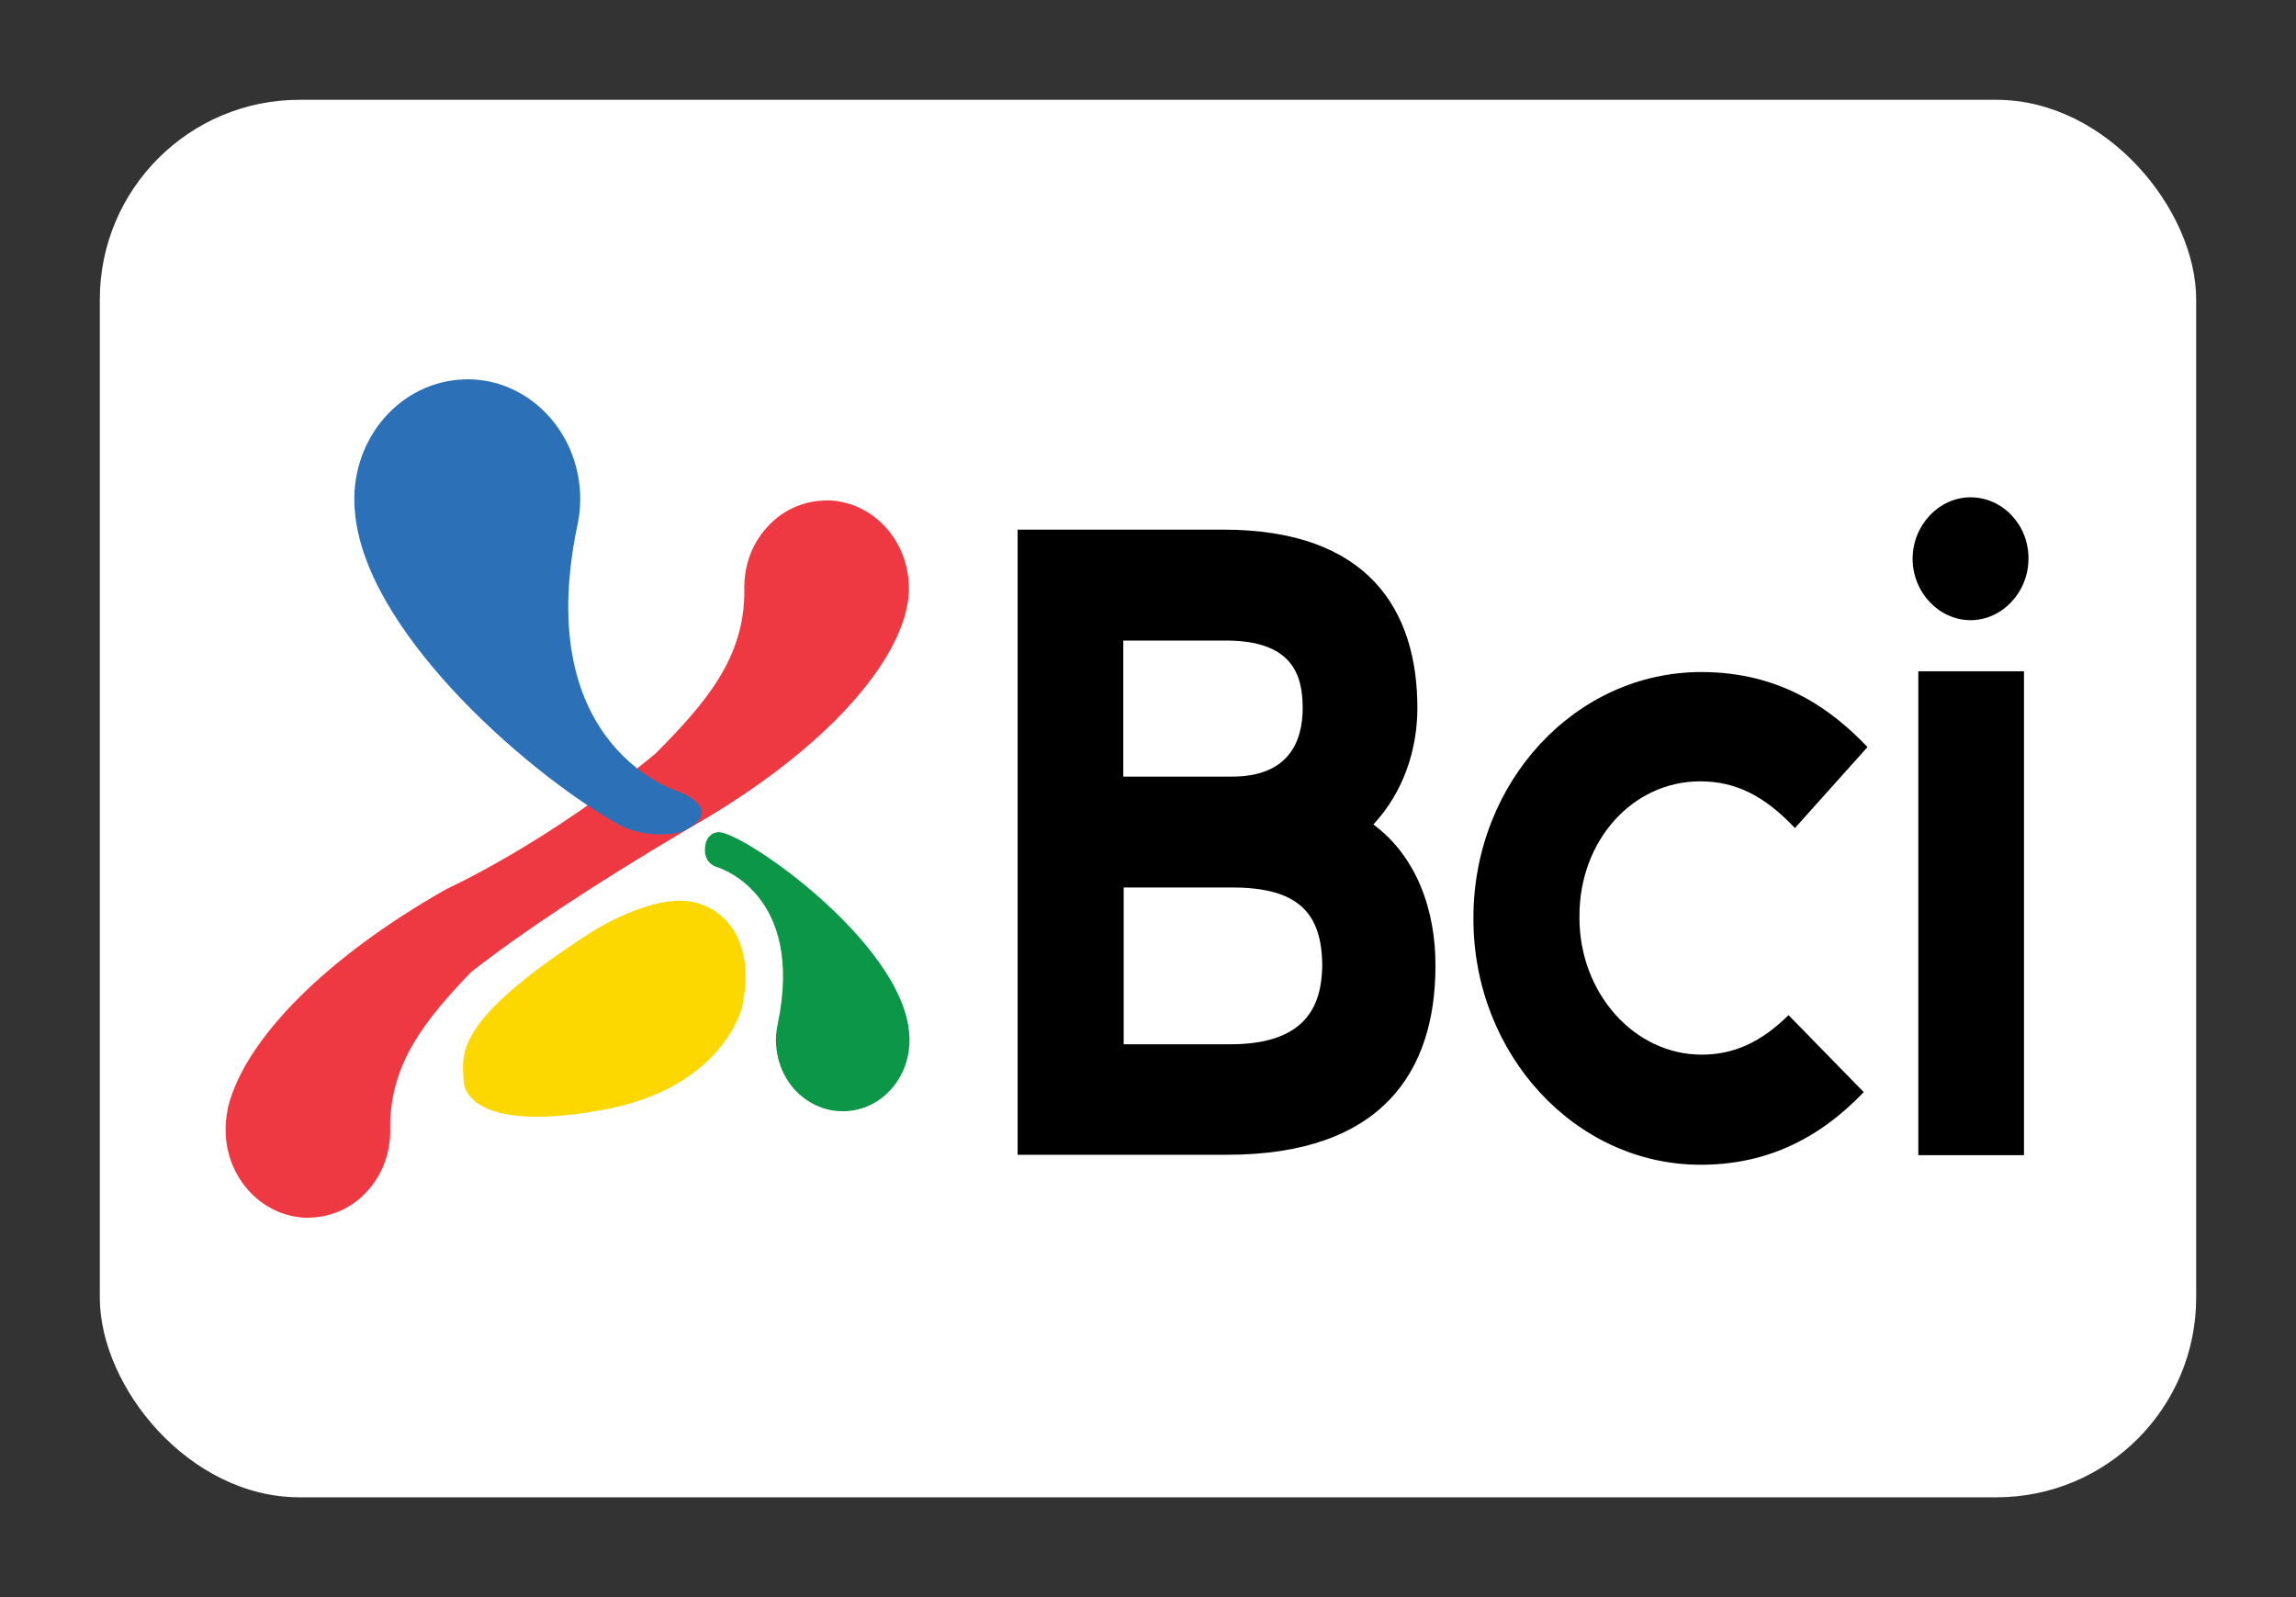
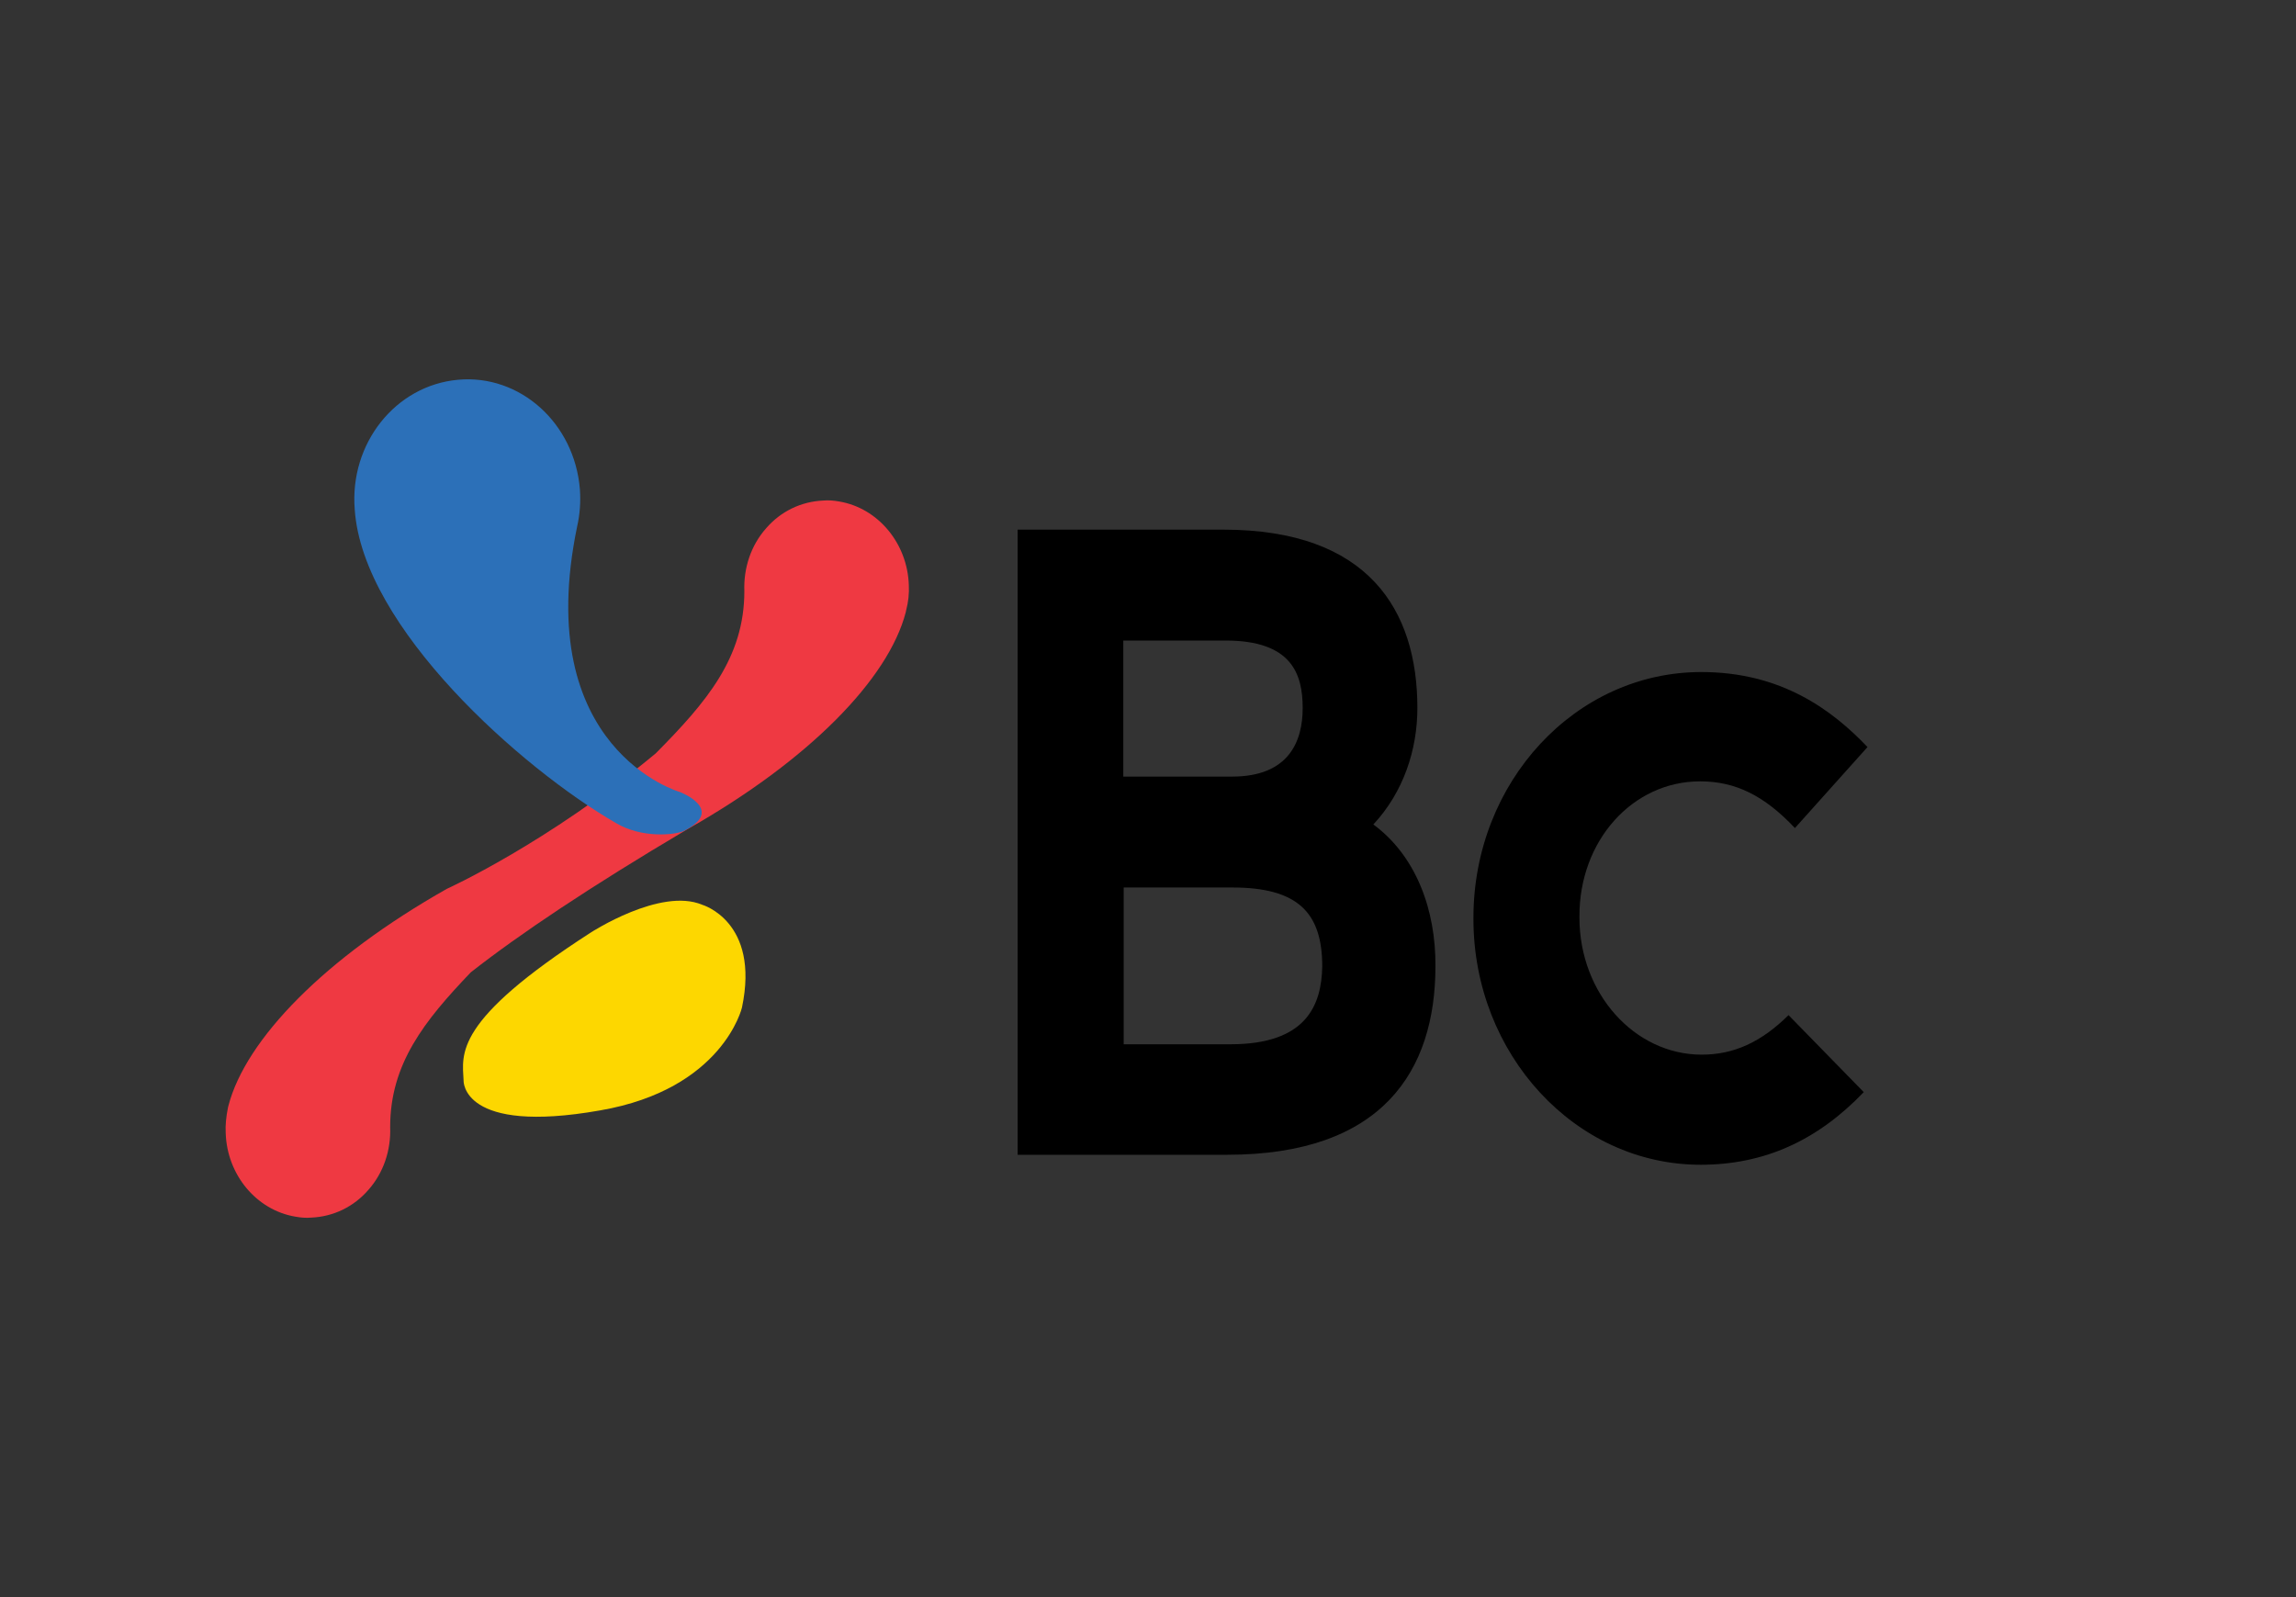
<svg xmlns="http://www.w3.org/2000/svg" width="46" height="32" viewBox="0 0 46 32" fill="none">
  <rect x="0" y="0" width="46" height="32" fill="#333333" stroke="none" />
-   <rect x="2" y="2" width="42" height="28" rx="4" fill="white" />
-   <path d="M38.319 11.195C38.319 10.524 38.847 9.964 39.48 9.964C40.12 9.964 40.647 10.516 40.64 11.195C40.64 11.867 40.112 12.426 39.48 12.426C38.847 12.426 38.319 11.867 38.319 11.195Z" fill="black" />
  <path d="M35.961 16.591C35.351 15.943 34.771 15.655 34.063 15.655C32.706 15.655 31.637 16.846 31.644 18.365V18.389C31.644 19.9 32.744 21.131 34.093 21.131C34.733 21.131 35.283 20.883 35.833 20.339L37.34 21.882C36.406 22.857 35.343 23.337 34.07 23.337C31.561 23.337 29.52 21.123 29.52 18.413V18.389C29.52 15.671 31.561 13.465 34.085 13.465C35.69 13.465 36.707 14.225 37.415 14.968L35.961 16.591Z" fill="black" />
  <path fill-rule="evenodd" clip-rule="evenodd" d="M28.397 14.185C28.397 15.024 28.118 15.871 27.515 16.519C28.382 17.158 28.766 18.245 28.759 19.356C28.759 21.466 27.689 23.137 24.585 23.137H20.388V10.612H24.509C27.418 10.612 28.397 12.226 28.397 14.185ZM24.555 12.834H22.505V15.56H24.683C25.828 15.56 26.099 14.848 26.099 14.185C26.099 13.497 25.873 12.834 24.555 12.834ZM22.513 20.923H24.652C26.167 20.923 26.476 20.148 26.491 19.364C26.491 18.285 26.001 17.782 24.69 17.782H22.513V20.923Z" fill="black" />
-   <path d="M38.433 13.45H40.55V23.145H38.433V13.45Z" fill="black" />
+   <path d="M38.433 13.45H40.55H38.433V13.45Z" fill="black" />
  <path d="M4.522 22.704C4.549 23.536 5.135 24.245 5.917 24.377C6.023 24.396 6.13 24.406 6.236 24.396C6.68 24.377 7.089 24.179 7.382 23.839C7.684 23.498 7.835 23.045 7.817 22.581C7.817 21.315 8.501 20.455 9.433 19.481C10.41 18.715 11.805 17.78 13.767 16.617C16.21 15.237 17.799 13.602 18.146 12.269L18.154 12.231C18.199 12.061 18.217 11.891 18.208 11.721C18.181 10.889 17.595 10.18 16.814 10.048C16.707 10.029 16.6 10.019 16.494 10.029C16.05 10.048 15.641 10.246 15.348 10.586C15.046 10.927 14.895 11.38 14.913 11.844C14.913 13.176 14.158 14.065 13.137 15.095C10.961 16.901 8.954 17.808 8.954 17.808C6.512 19.188 4.922 20.823 4.576 22.156L4.567 22.194C4.531 22.373 4.513 22.544 4.522 22.704Z" fill="#EF3942" />
-   <path d="M14.362 17.373C14.362 17.373 16.139 17.874 15.579 20.53C15.552 20.672 15.535 20.814 15.552 20.965C15.614 21.75 16.263 22.326 17 22.26C17.737 22.194 18.279 21.504 18.217 20.719C18.092 18.876 14.824 16.617 14.38 16.674C14.38 16.674 14.123 16.683 14.123 17.033C14.123 17.316 14.362 17.373 14.362 17.373Z" fill="#0C9647" />
  <path d="M14.066 18.127C14.066 18.127 15.23 18.458 14.865 20.188C14.865 20.188 14.484 21.823 12.024 22.248C9.244 22.739 9.288 21.652 9.288 21.652C9.262 21.114 9.075 20.462 11.837 18.684C11.837 18.684 13.231 17.777 14.066 18.127Z" fill="#FDD700" />
  <path d="M7.107 10.208C7.266 12.571 10.446 15.398 12.346 16.494C12.861 16.797 13.501 16.73 13.687 16.655C14.558 16.229 13.625 15.87 13.625 15.87C13.625 15.87 10.632 15.02 11.565 10.539C11.618 10.303 11.636 10.057 11.618 9.802C11.511 8.479 10.419 7.495 9.176 7.609C7.924 7.722 7 8.885 7.107 10.208Z" fill="#2C70B8" />
</svg>